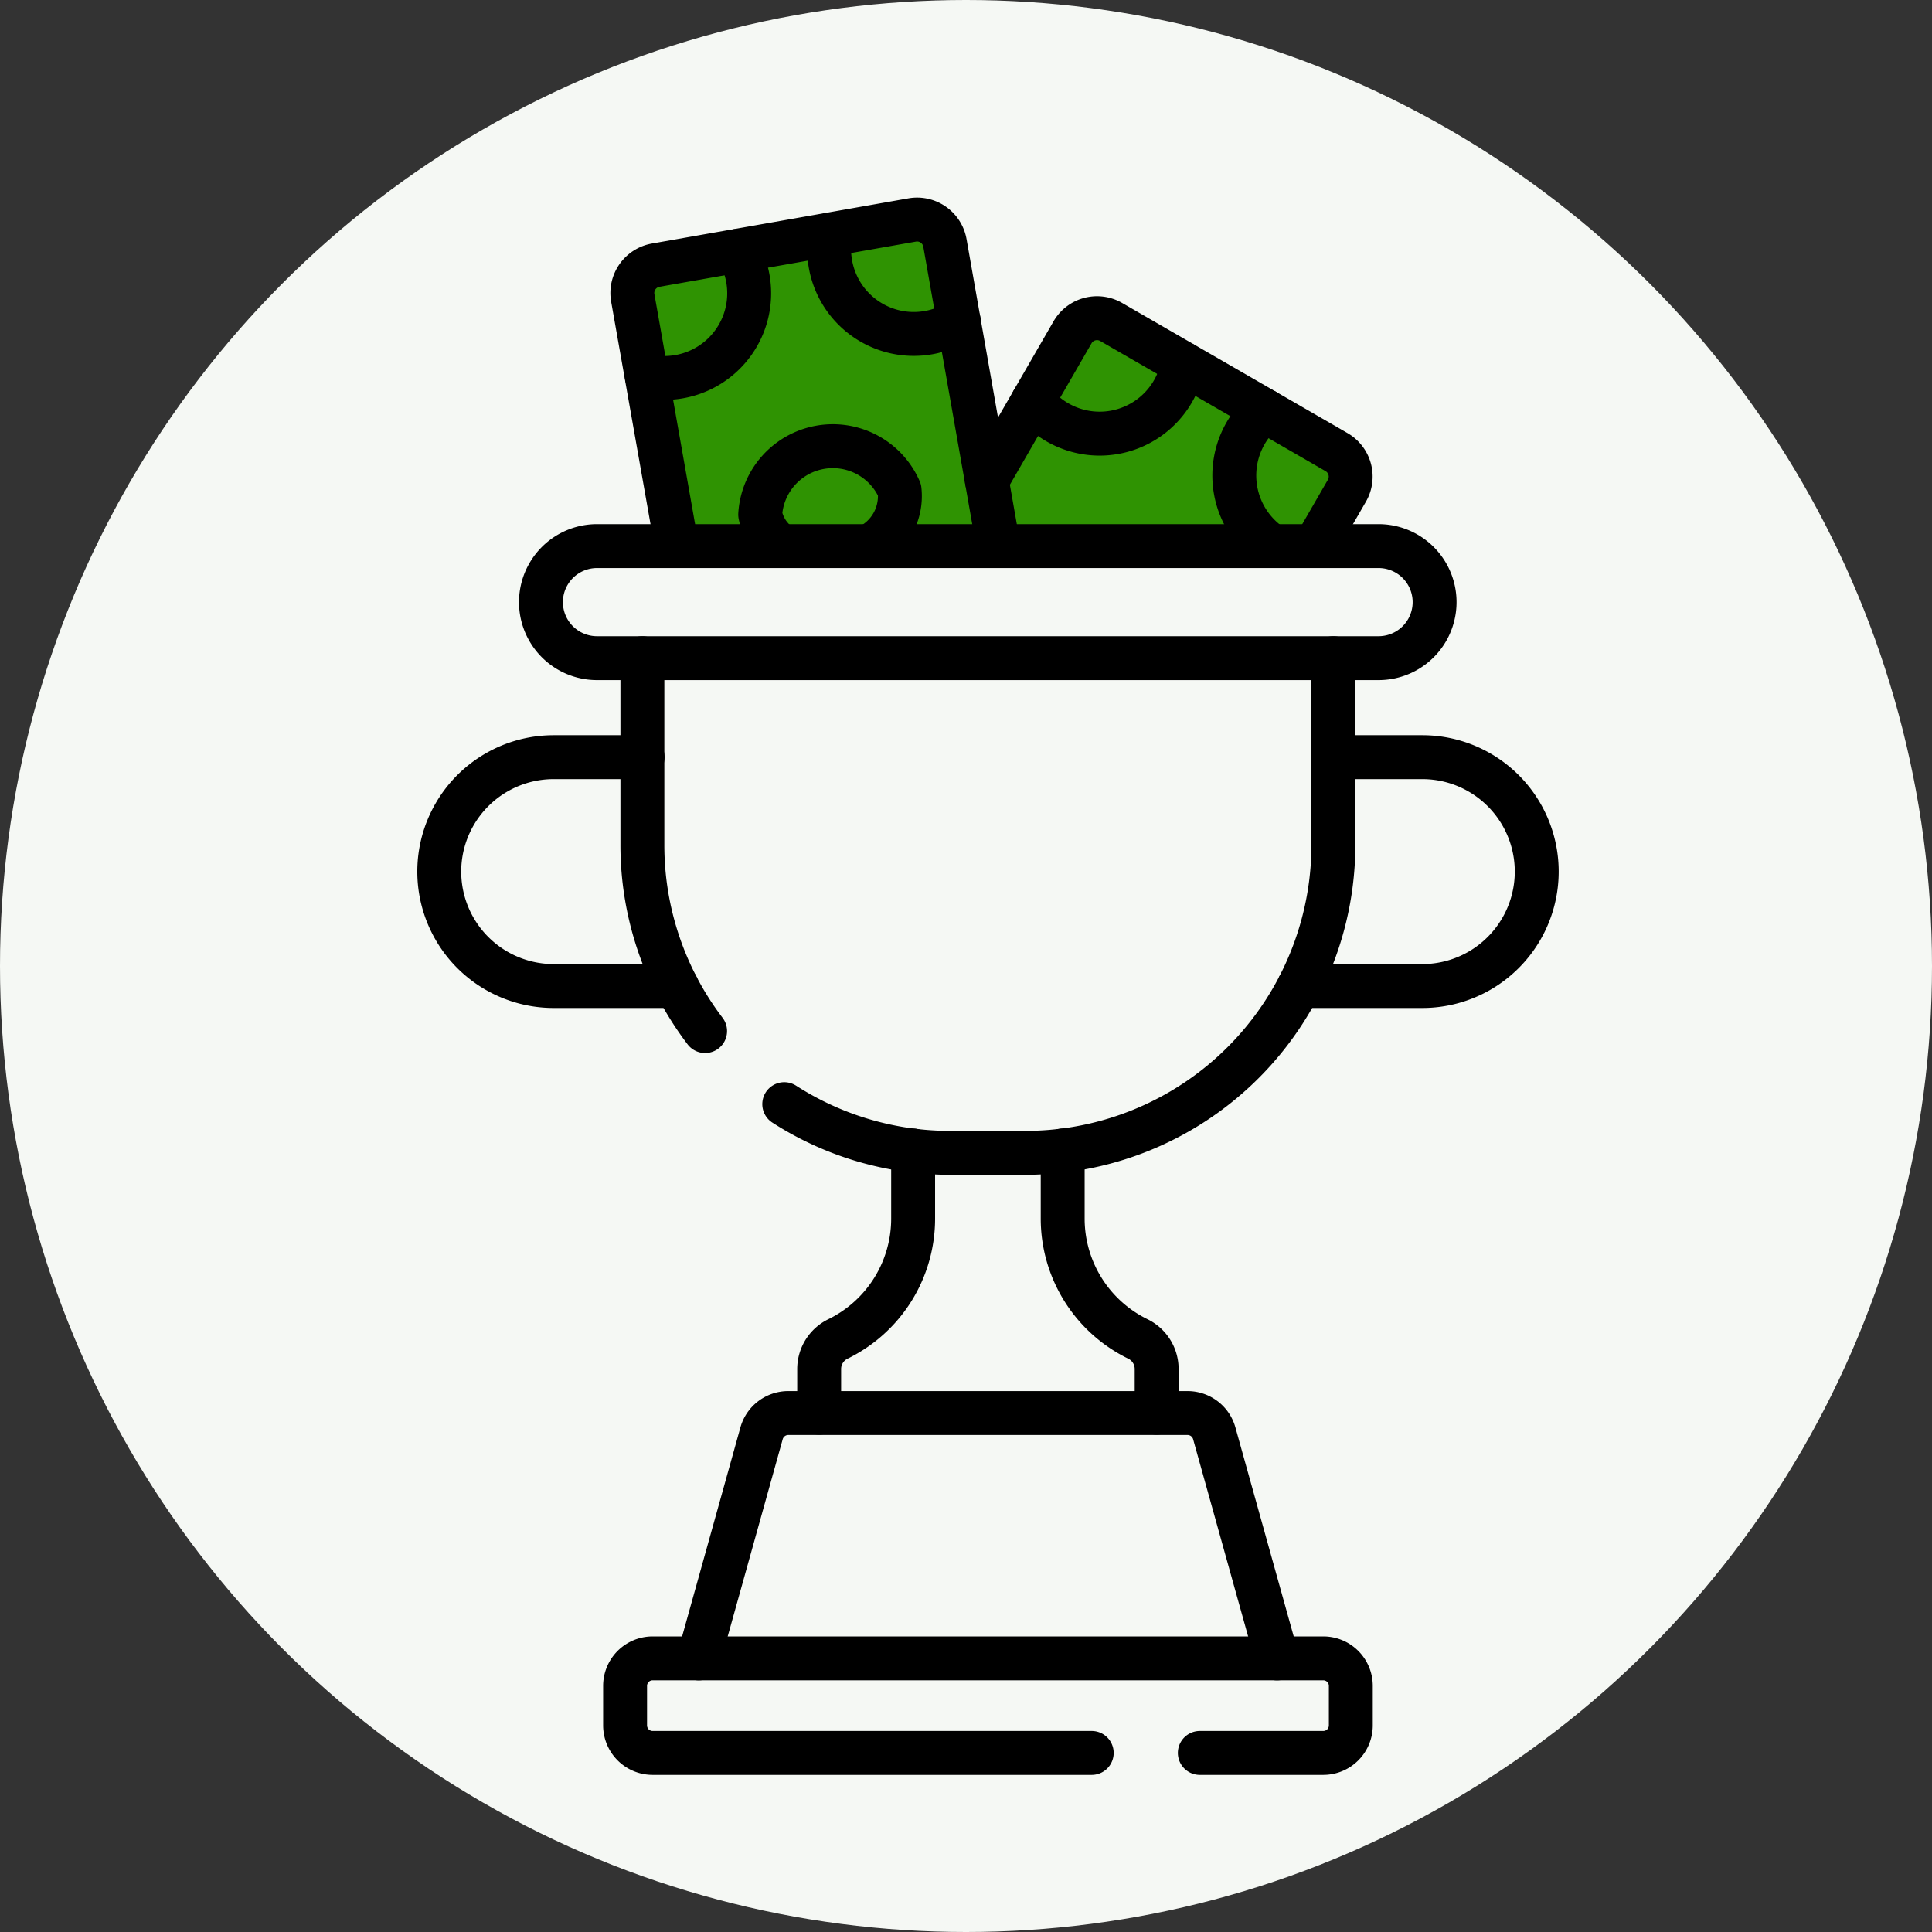
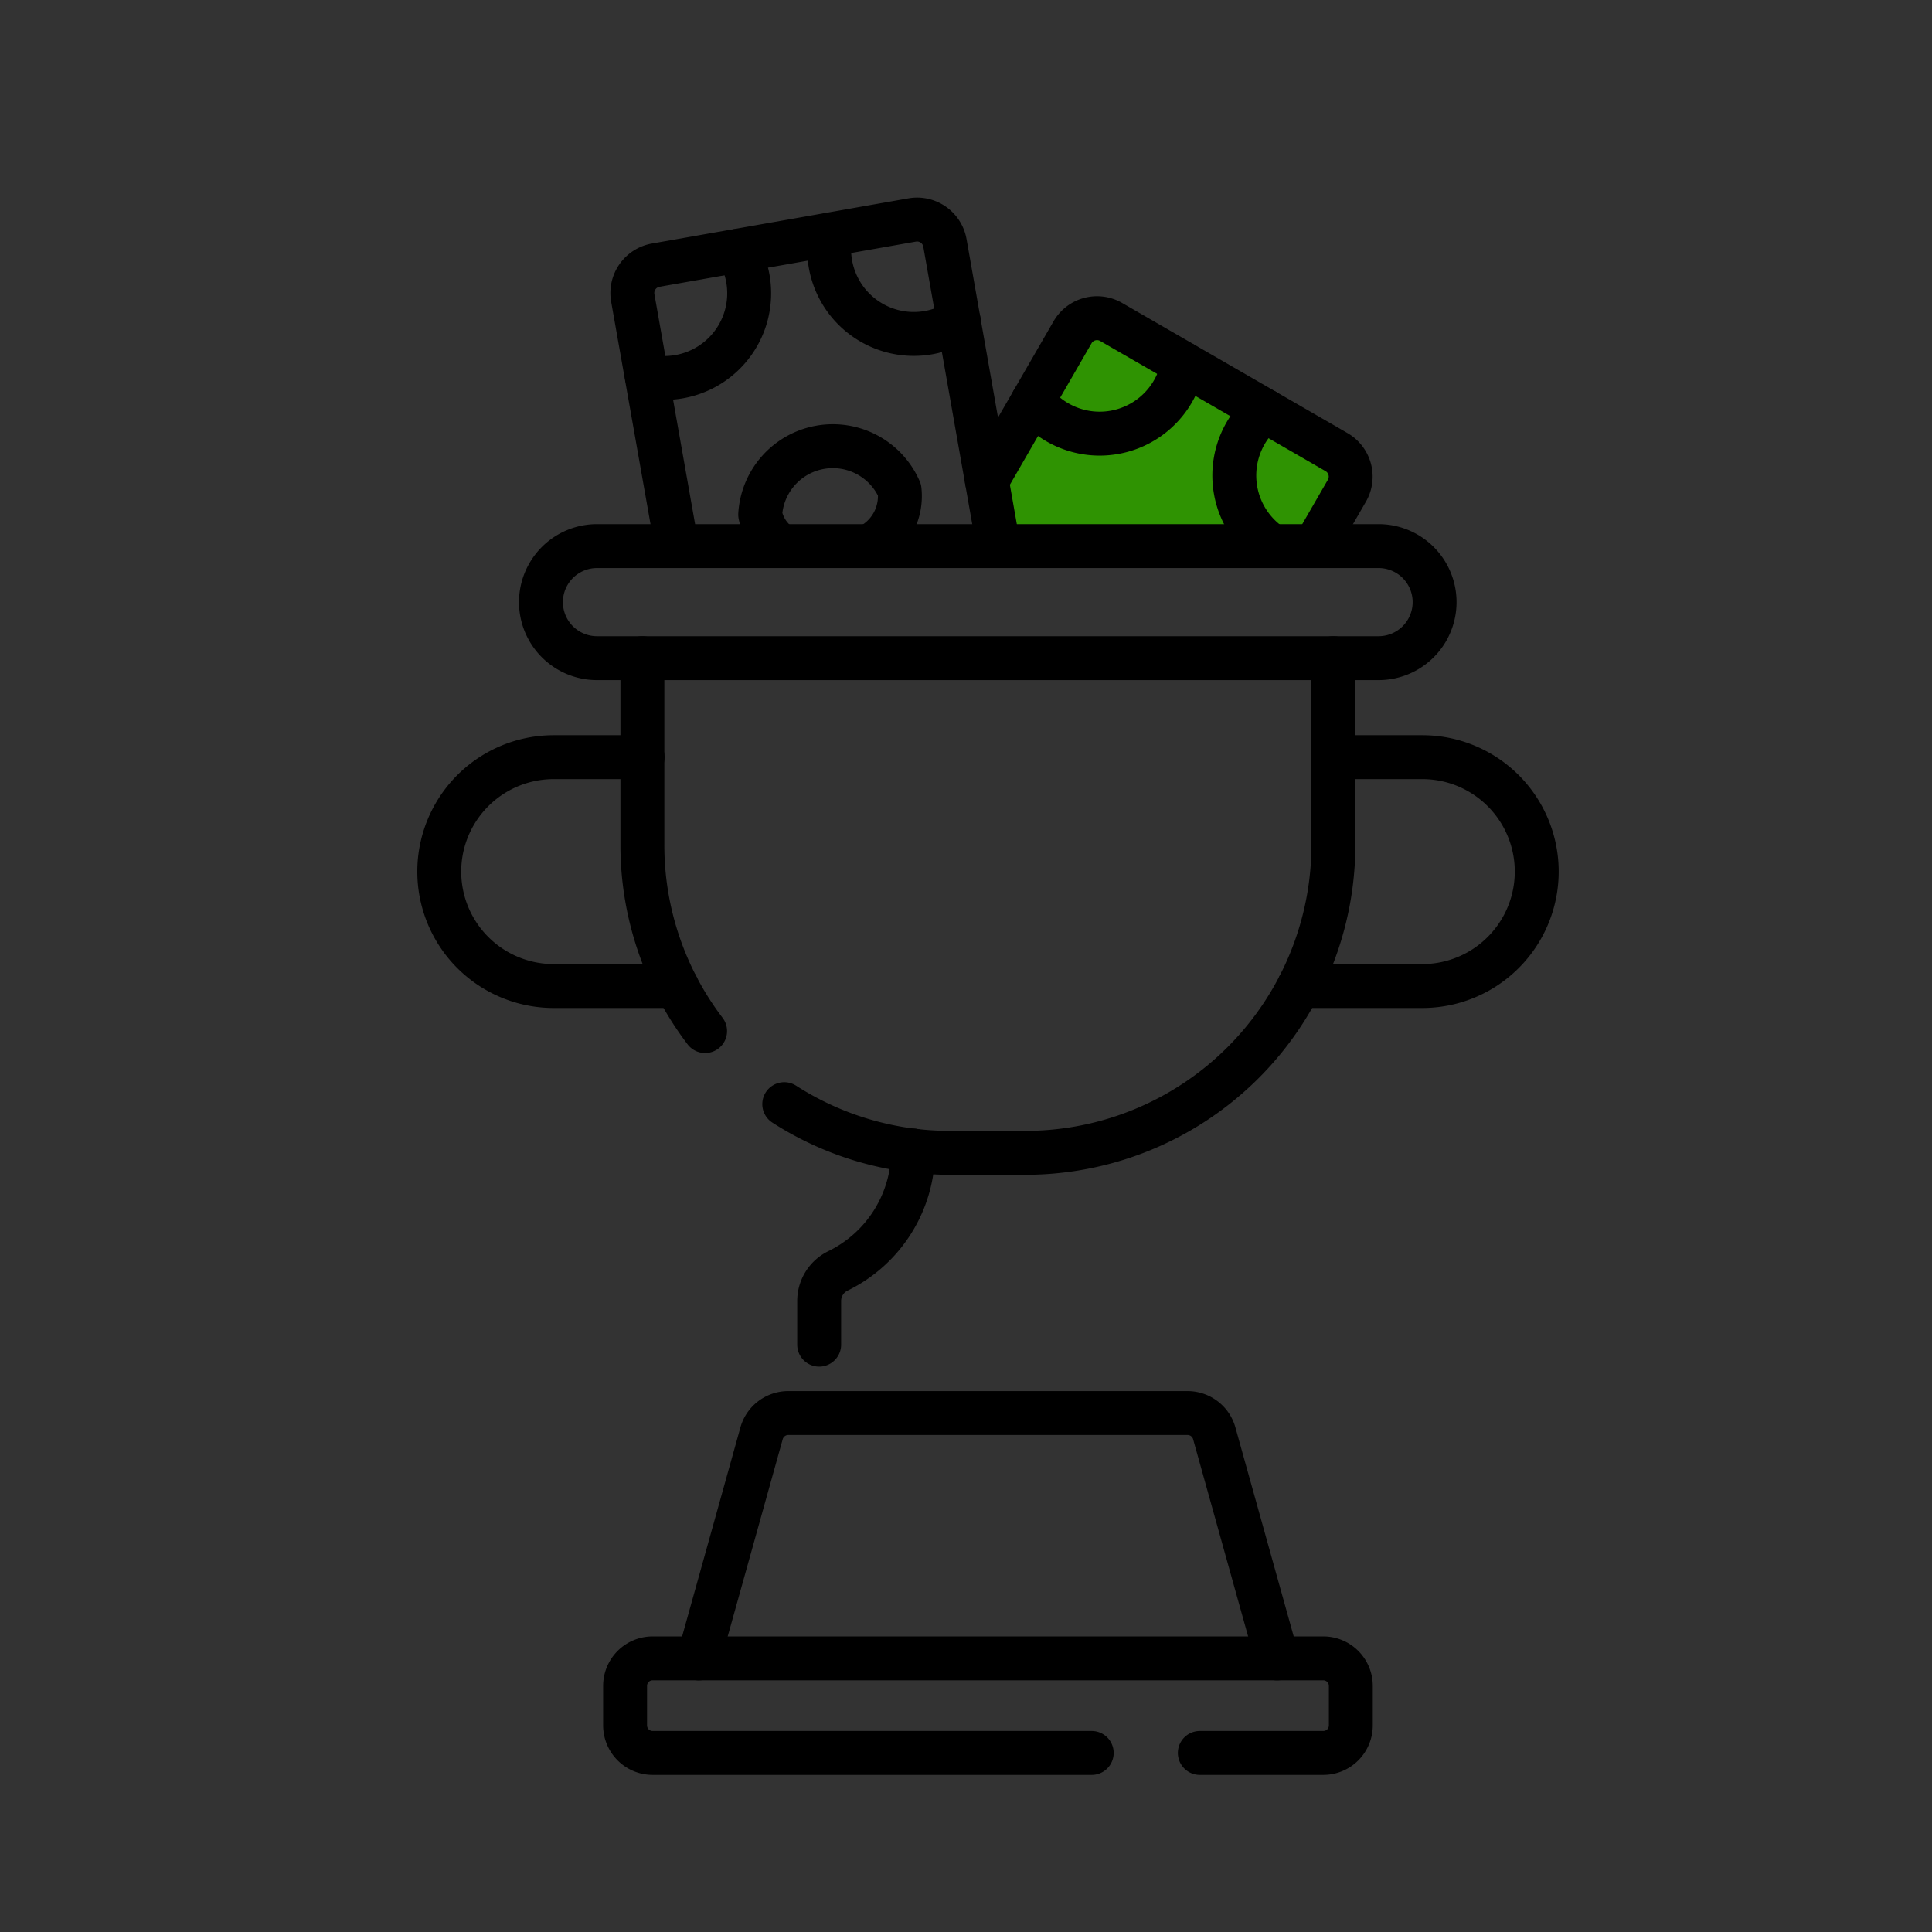
<svg xmlns="http://www.w3.org/2000/svg" width="44" height="44" viewBox="0 0 44 44">
  <rect x="0" y="0" width="44" height="44" fill="#333333" stroke="none" />
  <g transform="translate(21345 -16538)">
-     <circle cx="22" cy="22" r="22" transform="translate(-21345 16538)" fill="#f5f8f4" />
    <g transform="translate(-18.694 45.17)">
      <g transform="translate(-21316.307 16497.83)">
        <path d="M-21311.689,16512.225l-1.99-.15v-2.121l2.383-2.988,5.848,3.383s-.42.791-.482.912a14.238,14.238,0,0,1-1.133.965Z" transform="translate(21326.105 -16504.684)" fill="#2f9302" />
-         <path d="M-21320.73,16509.666s-.588-3.428-.379-3.594,5.113-.937,5.113-.937,1.5-.3,1.607-.152,1.221,7.088,1.221,7.088h-7.146Z" transform="translate(21325.592 -16504.824)" fill="#2f9302" />
        <path d="M185.06,43.174l1.95-3.378a.644.644,0,0,1,.88-.236l5.133,2.964a.644.644,0,0,1,.235.88l-.727,1.259" transform="translate(-172.583 -37.227)" fill="none" stroke="#000" stroke-linecap="round" stroke-linejoin="round" stroke-width="1" />
        <path d="M266.105,72.506a1.929,1.929,0,0,1-.17-3.085" transform="translate(-247.133 -65.07)" fill="none" stroke="#000" stroke-linecap="round" stroke-linejoin="round" stroke-width="1" />
        <path d="M199.977,55.018a1.928,1.928,0,0,0,3.42-.853" transform="translate(-186.453 -50.885)" fill="none" stroke="#000" stroke-linecap="round" stroke-linejoin="round" stroke-width="1" />
        <path d="M287.041,181.741h2.025a2.606,2.606,0,1,1,0,5.212H286.26" transform="translate(-266.673 -169.497)" fill="none" stroke="#000" stroke-linecap="round" stroke-linejoin="round" stroke-width="1" />
        <path d="M12.911,186.953h-2.8a2.606,2.606,0,1,1,0-5.212h2.025" transform="translate(-7.5 -169.497)" fill="none" stroke="#000" stroke-linecap="round" stroke-linejoin="round" stroke-width="1" />
-         <path d="M132.831,309.25V310.8a3.049,3.049,0,0,1-1.709,2.74.762.762,0,0,0-.431.682v1" transform="translate(-122.034 -288.048)" fill="none" stroke="#000" stroke-linecap="round" stroke-linejoin="round" stroke-width="1" />
-         <path d="M209.62,309.25V310.8a3.049,3.049,0,0,0,1.709,2.74.762.762,0,0,1,.431.682v1" transform="translate(-195.417 -288.048)" fill="none" stroke="#000" stroke-linecap="round" stroke-linejoin="round" stroke-width="1" />
+         <path d="M132.831,309.25a3.049,3.049,0,0,1-1.709,2.74.762.762,0,0,0-.431.682v1" transform="translate(-122.034 -288.048)" fill="none" stroke="#000" stroke-linecap="round" stroke-linejoin="round" stroke-width="1" />
        <path d="M113.864,83.175a1.279,1.279,0,0,0,.686-1.277,1.657,1.657,0,0,0-3.174.559,1.109,1.109,0,0,0,.482.717" transform="translate(-104.062 -75.739)" fill="none" stroke="#000" stroke-linecap="round" stroke-linejoin="round" stroke-width="1" />
        <path d="M71.215,14.935l-1-5.65a.644.644,0,0,1,.522-.746L76.578,7.51a.644.644,0,0,1,.746.522l1.217,6.9" transform="translate(-65.803 -7.5)" fill="none" stroke="#000" stroke-linecap="round" stroke-linejoin="round" stroke-width="1" />
        <path d="M133.958,12.316a1.928,1.928,0,0,0,2.922,1.971" transform="translate(-125.044 -11.976)" fill="none" stroke="#000" stroke-linecap="round" stroke-linejoin="round" stroke-width="1" />
        <path d="M74.812,20.468a1.928,1.928,0,0,0,2.072-2.852" transform="translate(-70.081 -16.903)" fill="none" stroke="#000" stroke-linecap="round" stroke-linejoin="round" stroke-width="1" />
        <path d="M73.41,149.651V153.9a6.988,6.988,0,0,0,1.428,4.244" transform="translate(-68.779 -139.662)" fill="none" stroke="#000" stroke-linecap="round" stroke-linejoin="round" stroke-width="1" />
        <path d="M131.867,149.651V153.9a7.017,7.017,0,0,1-7.017,7.017h-1.7a6.981,6.981,0,0,1-3.789-1.109" transform="translate(-111.499 -139.662)" fill="none" stroke="#000" stroke-linecap="round" stroke-linejoin="round" stroke-width="1" />
        <path d="M59.65,113.324h-17.8a1.276,1.276,0,1,0,0,2.552h17.8a1.276,1.276,0,1,0,0-2.552Z" transform="translate(-38.253 -105.887)" fill="none" stroke="#000" stroke-linecap="round" stroke-linejoin="round" stroke-width="1" />
        <path d="M104.84,399.9l-1.43-5.126a.632.632,0,0,0-.608-.462H93.708a.632.632,0,0,0-.608.462L91.67,399.9" transform="translate(-85.755 -367.131)" fill="none" stroke="#000" stroke-linecap="round" stroke-linejoin="round" stroke-width="1" />
        <path d="M80.888,475.982H83.7a.627.627,0,0,0,.627-.627v-.9a.627.627,0,0,0-.627-.627H68.426a.627.627,0,0,0-.627.627v.9a.627.627,0,0,0,.627.627h10" transform="translate(-63.562 -441.06)" fill="none" stroke="#000" stroke-linecap="round" stroke-linejoin="round" stroke-width="1" />
      </g>
    </g>
  </g>
</svg>